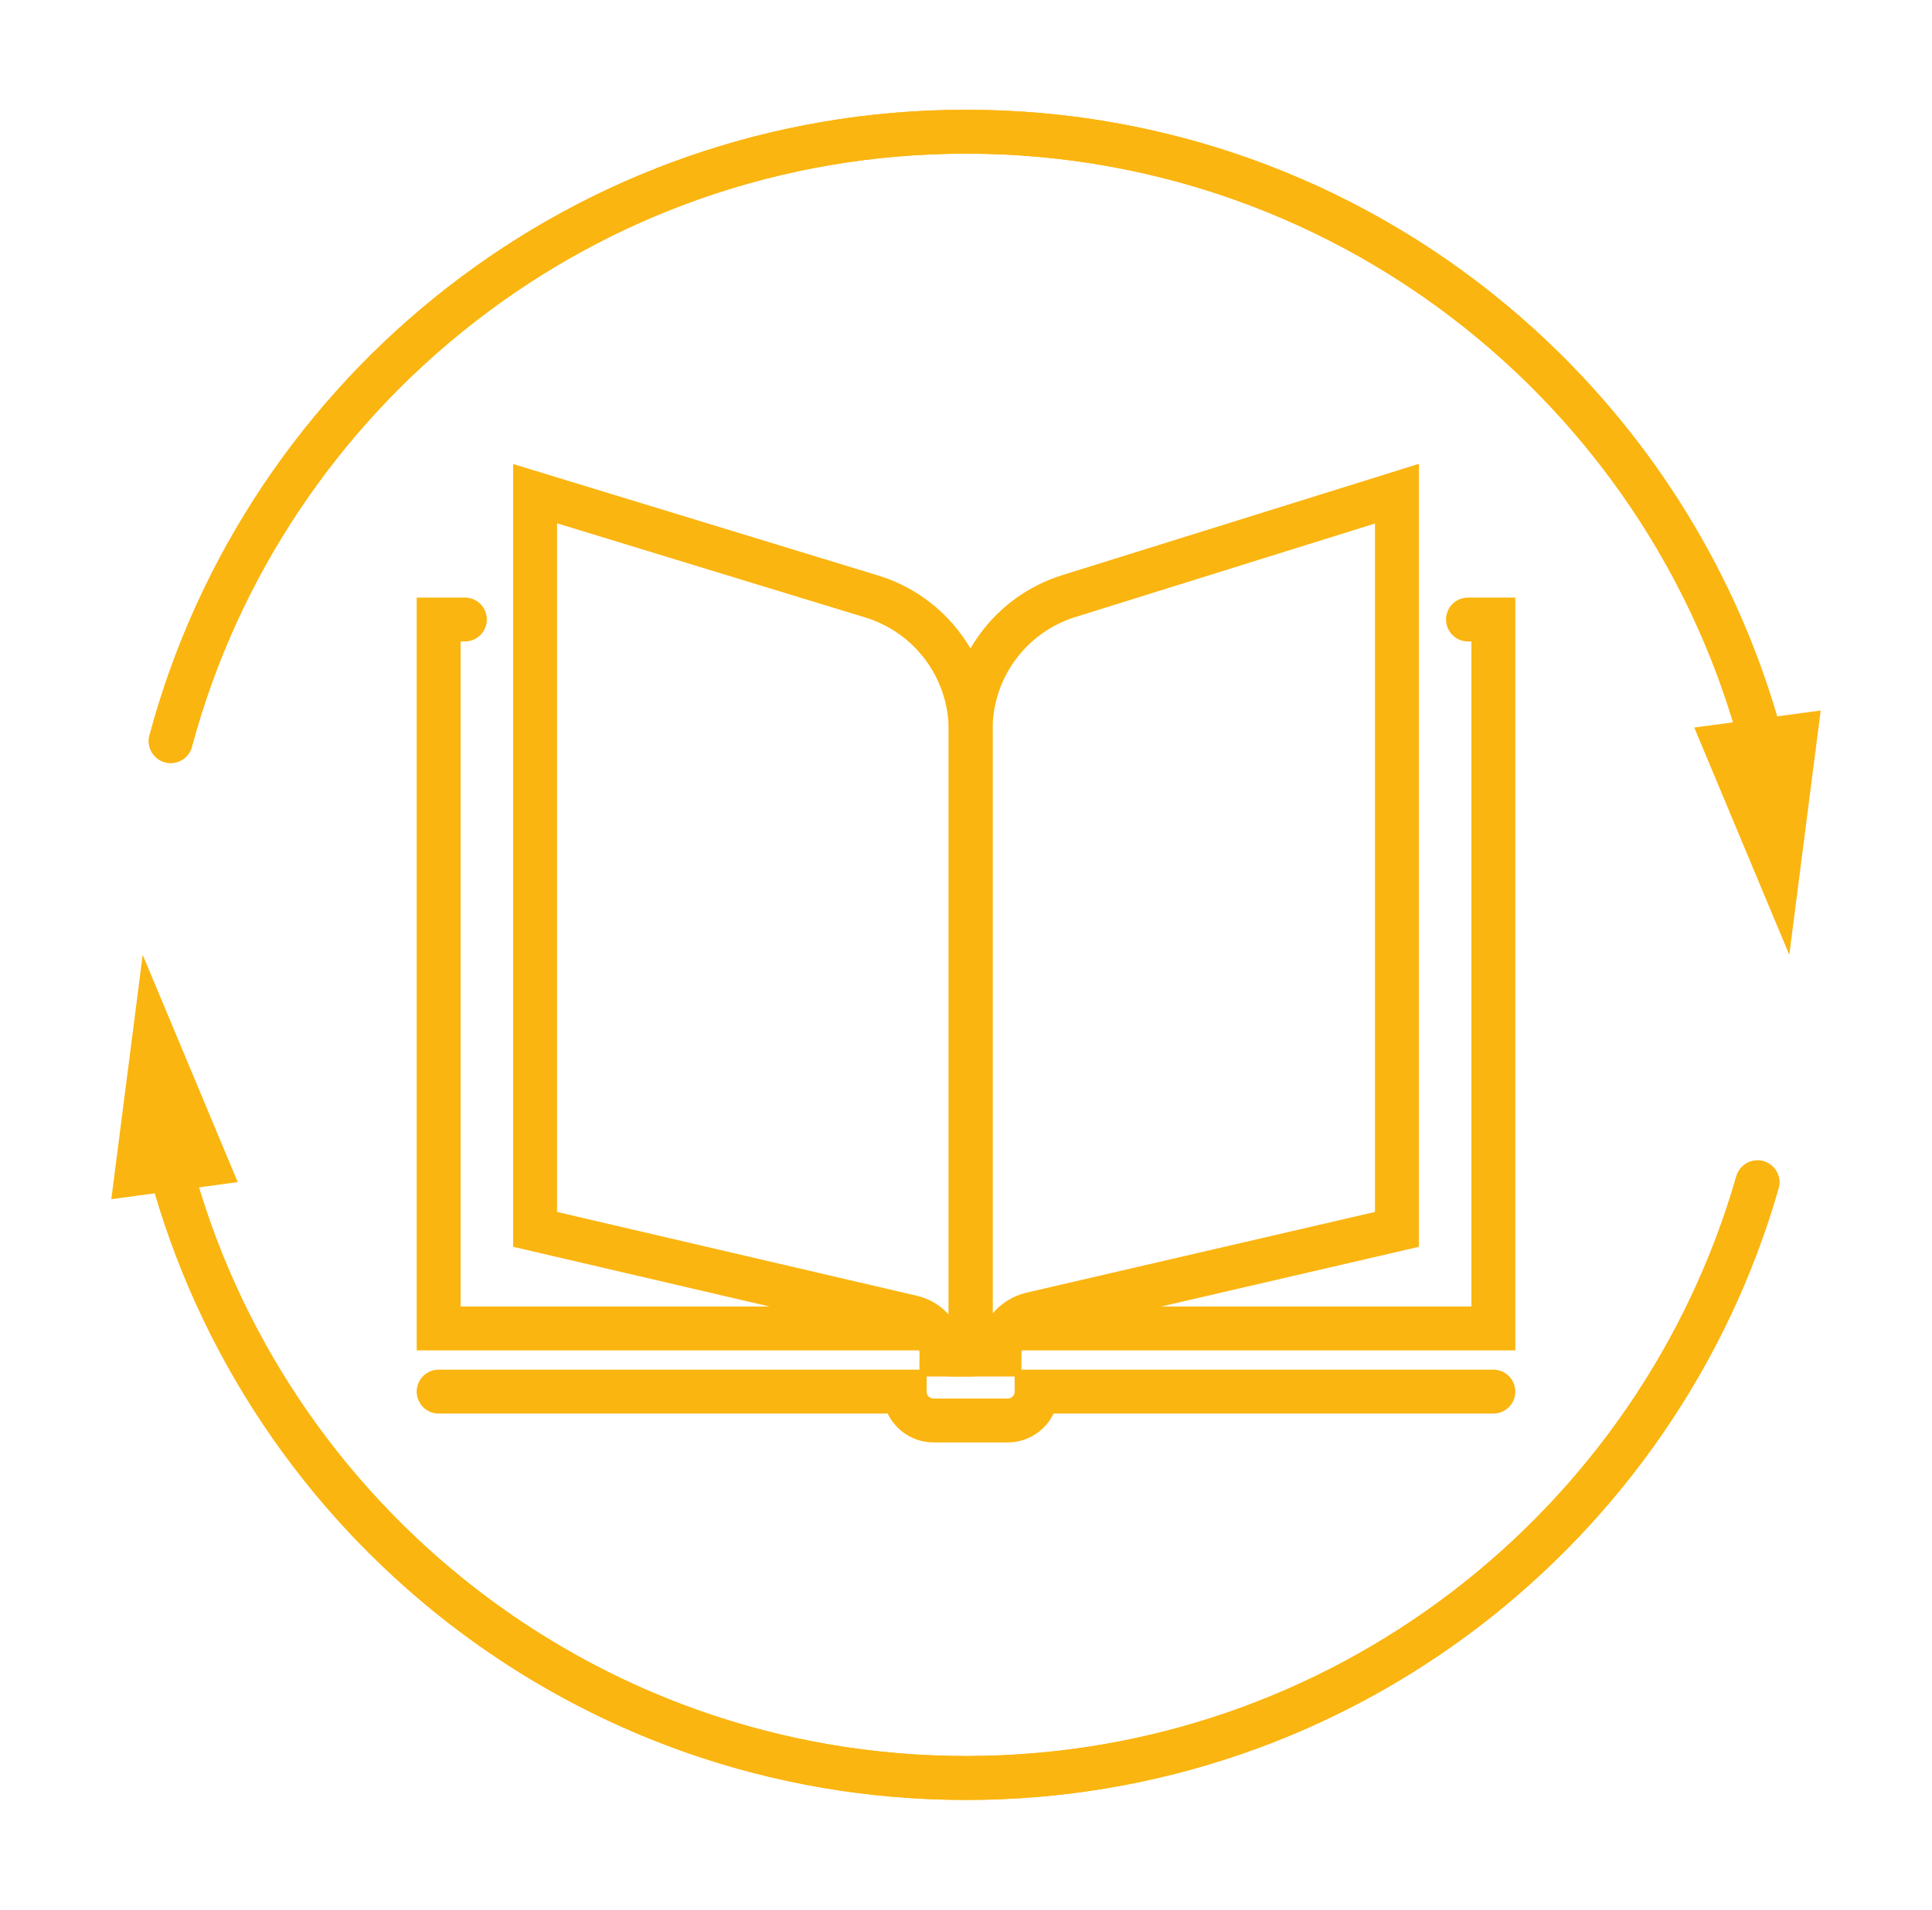
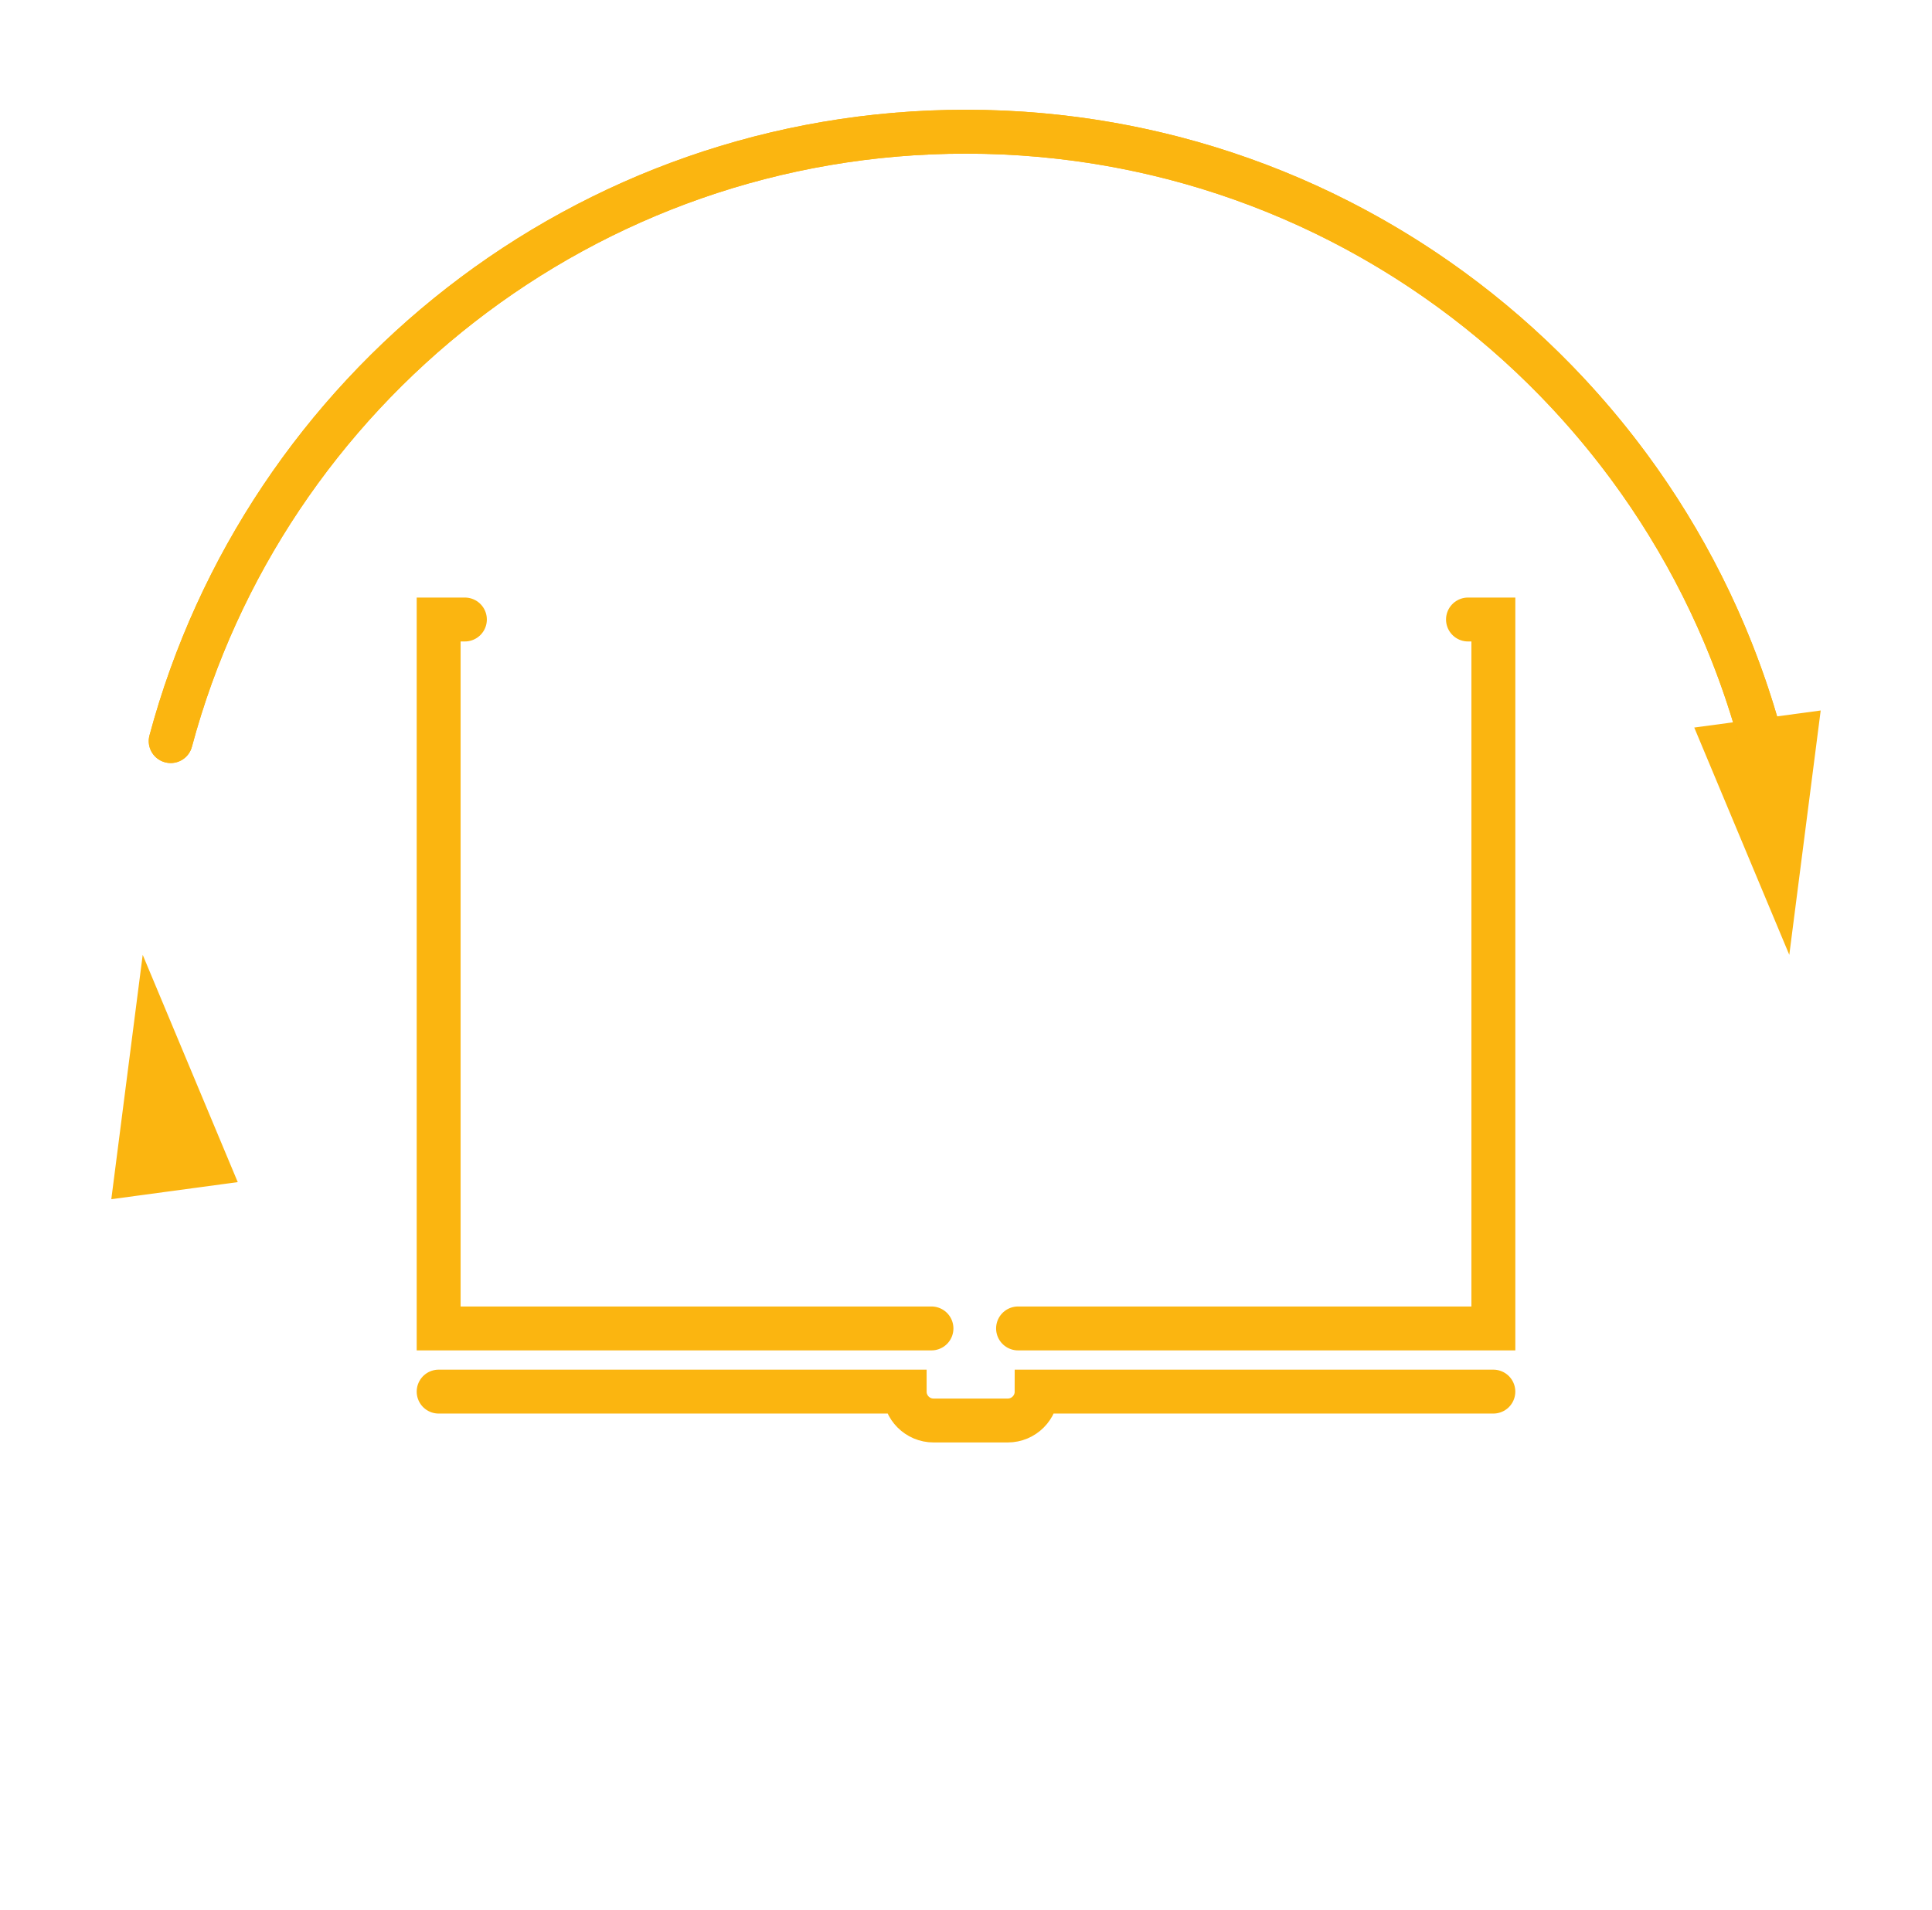
<svg xmlns="http://www.w3.org/2000/svg" version="1.1" id="Calque_1" x="0px" y="0px" width="88px" height="87px" viewBox="0 0 88 87" enable-background="new 0 0 88 87" xml:space="preserve">
  <g>
    <g>
      <g>
        <g>
          <g id="XMLID_52_">
            <g id="XMLID_57_">
              <polyline id="XMLID_58_" fill="none" stroke="#FBB510" stroke-width="2" stroke-linecap="round" stroke-miterlimit="10" points="        42.427,60.52 19.98,60.52 19.98,28.223 21.175,28.223       " />
            </g>
            <polyline id="XMLID_56_" fill="none" stroke="#FBB510" stroke-width="2" stroke-linecap="round" stroke-miterlimit="10" points="       46.371,60.52 68.021,60.52 68.021,28.223 66.865,28.223      " />
-             <path id="XMLID_55_" fill="none" stroke="#FBB510" stroke-width="2" stroke-linecap="round" stroke-miterlimit="10" d="       M48.686,27.155l14.942-4.665v33.517l-16.632,3.853c-0.861,0.199-1.473,0.967-1.473,1.851l0,0h-1.312V33.236       C44.212,30.448,46.023,27.985,48.686,27.155z" />
-             <path id="XMLID_54_" fill="none" stroke="#FBB510" stroke-width="2" stroke-linecap="round" stroke-miterlimit="10" d="       M44.212,61.709h-1.326l0,0c0.009-0.811-0.547-1.518-1.337-1.7l-17.176-4.002V22.49l15.33,4.684       c2.679,0.818,4.509,3.291,4.509,6.093V61.709" />
            <path id="XMLID_53_" fill="none" stroke="#FBB510" stroke-width="2" stroke-linecap="round" stroke-miterlimit="10" d="       M19.98,63.398h21.226l0,0c0,0.728,0.59,1.316,1.317,1.316H45.9c0.729,0,1.318-0.59,1.318-1.316l0,0H68.02" />
          </g>
        </g>
        <g>
          <g>
            <path fill="none" stroke="#FBB510" stroke-width="2" stroke-linecap="round" stroke-miterlimit="10" d="M7.775,33.762       C12.064,17.773,26.658,6,44,6c17.68,0,32.501,12.234,36.461,28.699" />
            <g>
              <polygon fill="#FBB510" points="77.171,33.145 81.5,43.5 82.93,32.368       " />
            </g>
          </g>
        </g>
        <g>
          <g>
-             <path fill="none" stroke="#FBB510" stroke-width="2" stroke-linecap="round" stroke-miterlimit="10" d="M80.05,53.863       C75.555,69.534,61.116,81,44,81C26.32,81,11.499,68.766,7.539,52.301" />
            <g>
              <polygon fill="#FBB510" points="10.829,53.854 6.5,43.5 5.07,54.632       " />
            </g>
          </g>
        </g>
      </g>
      <path fill="none" stroke="#FBB510" stroke-width="2" stroke-linecap="round" stroke-miterlimit="10" d="M7.775,33.762    C12.064,17.773,26.658,6,44,6c18.802,0,34.372,13.837,37.083,31.883" />
-       <path fill="none" stroke="#FBB510" stroke-width="2" stroke-linecap="round" stroke-miterlimit="10" d="M80.05,53.863    C75.555,69.534,61.116,81,44,81C26.657,81,12.063,69.227,7.775,53.234" />
    </g>
  </g>
</svg>